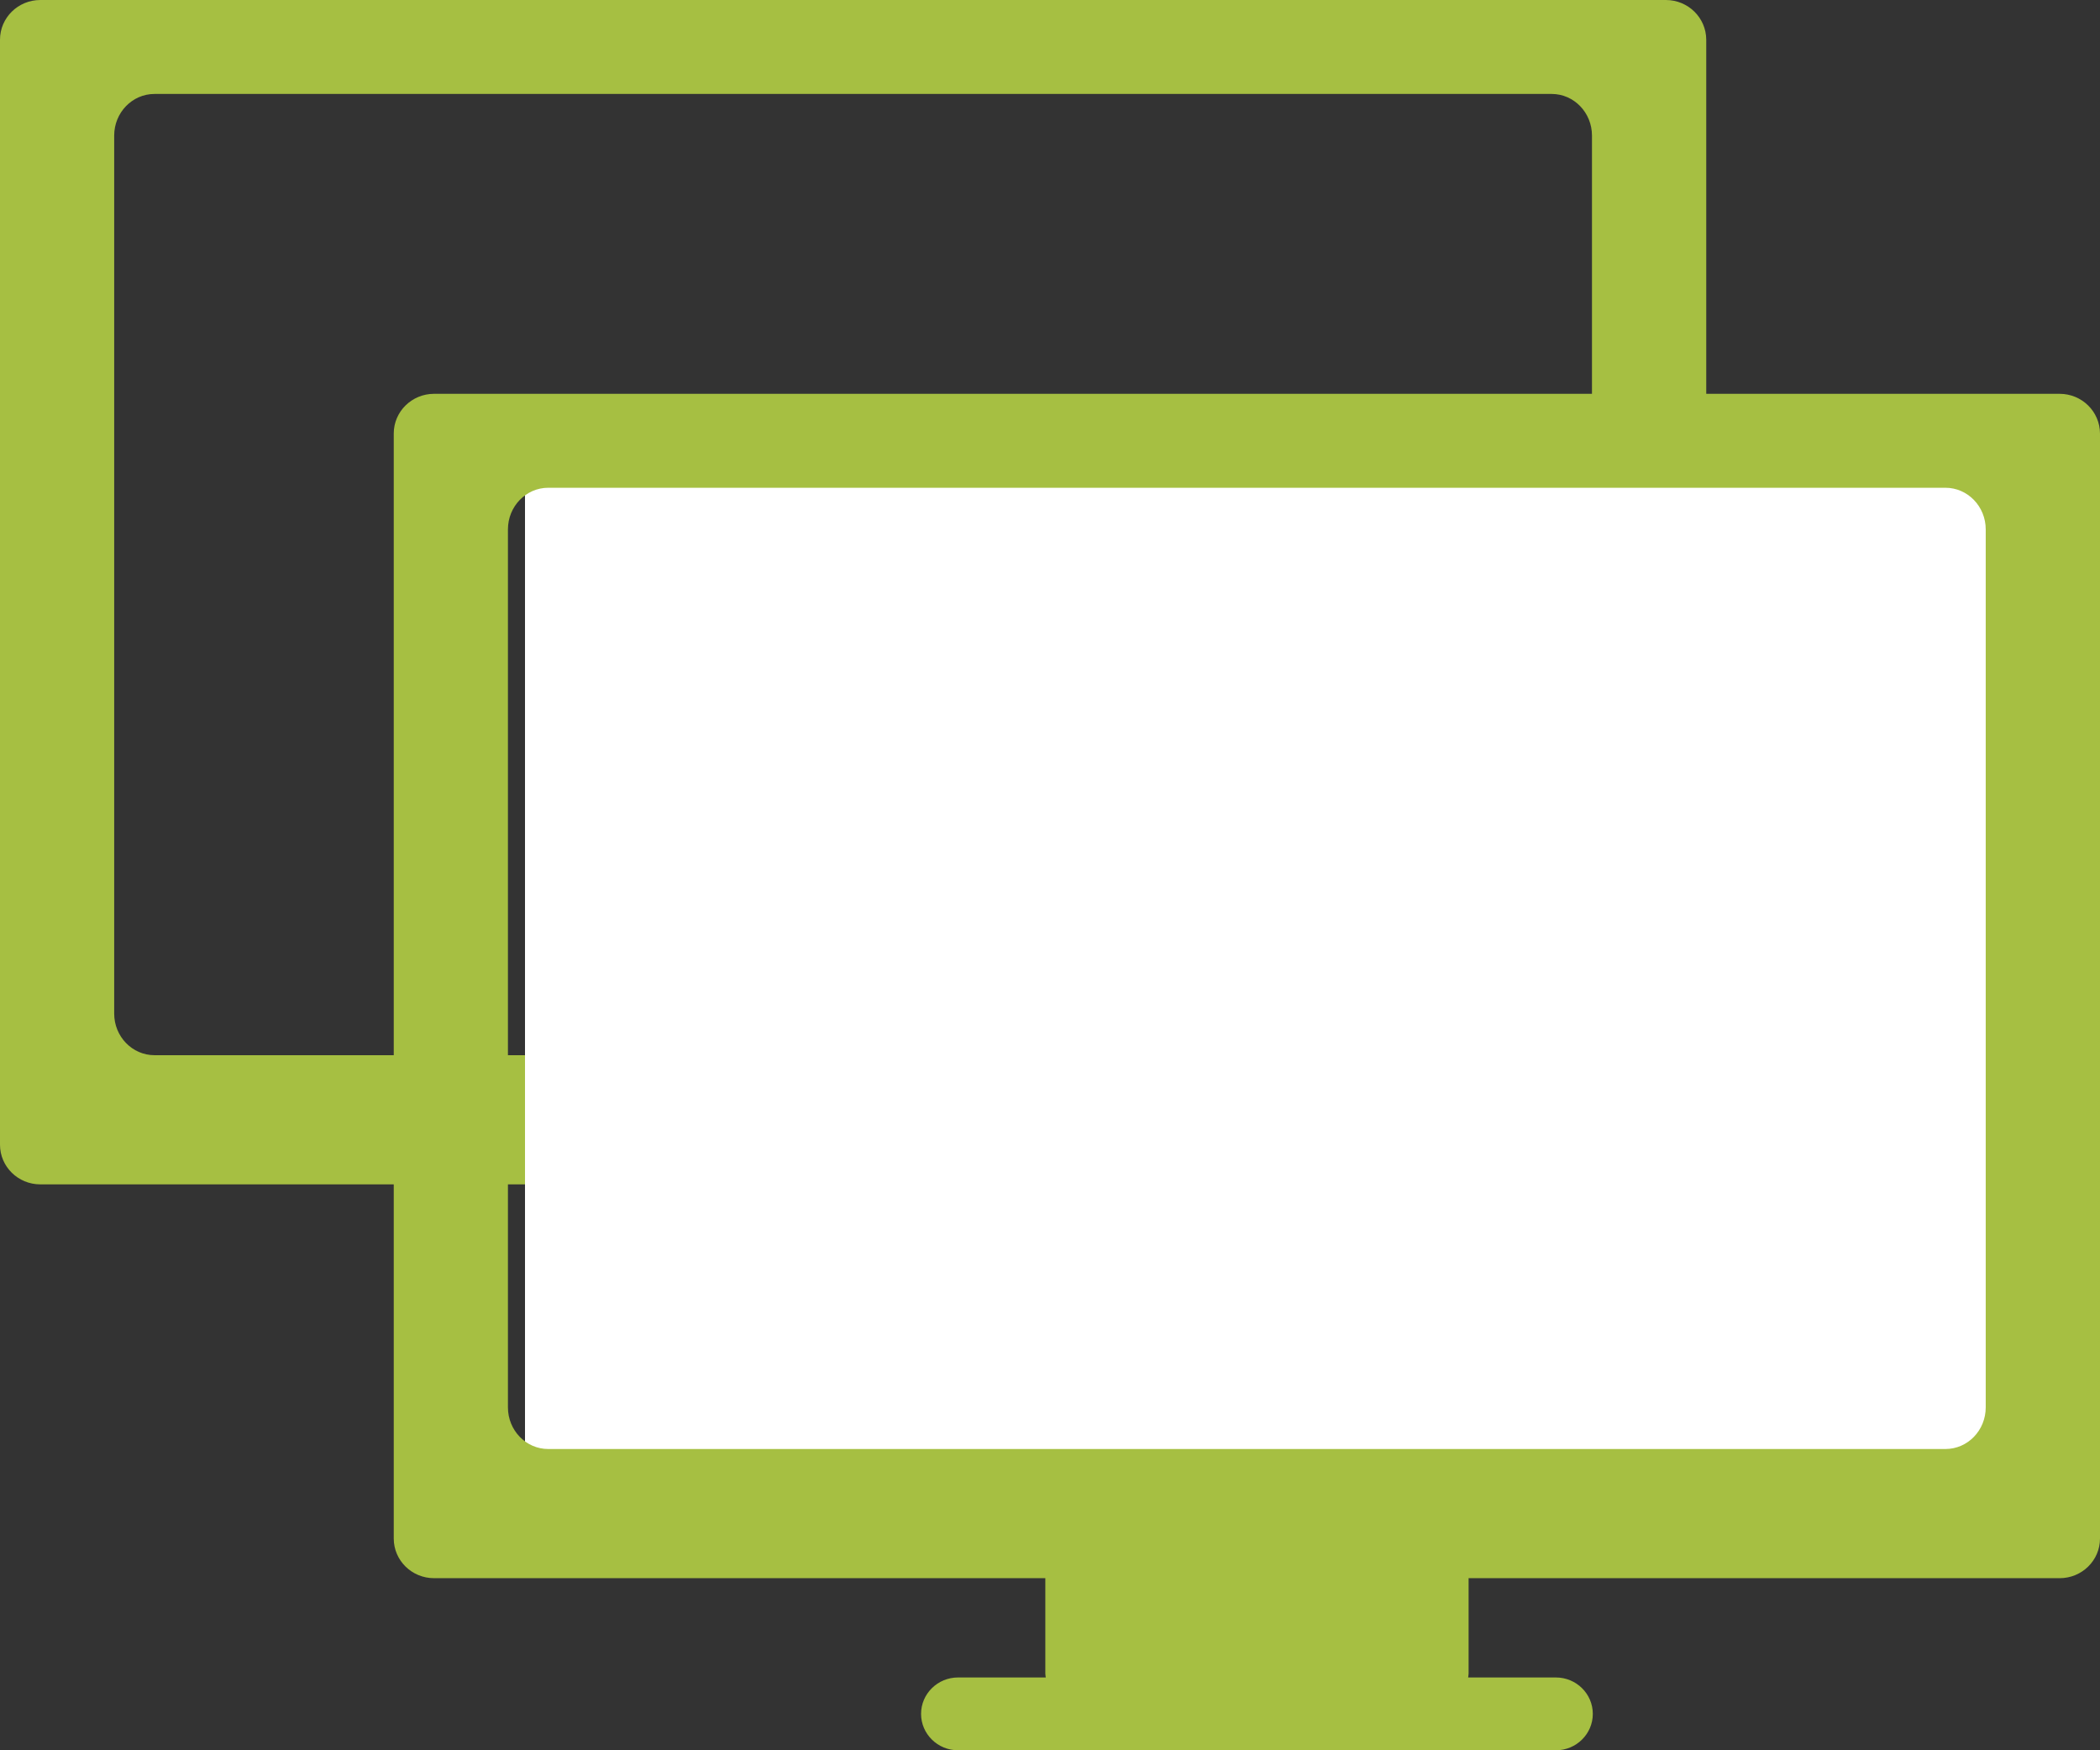
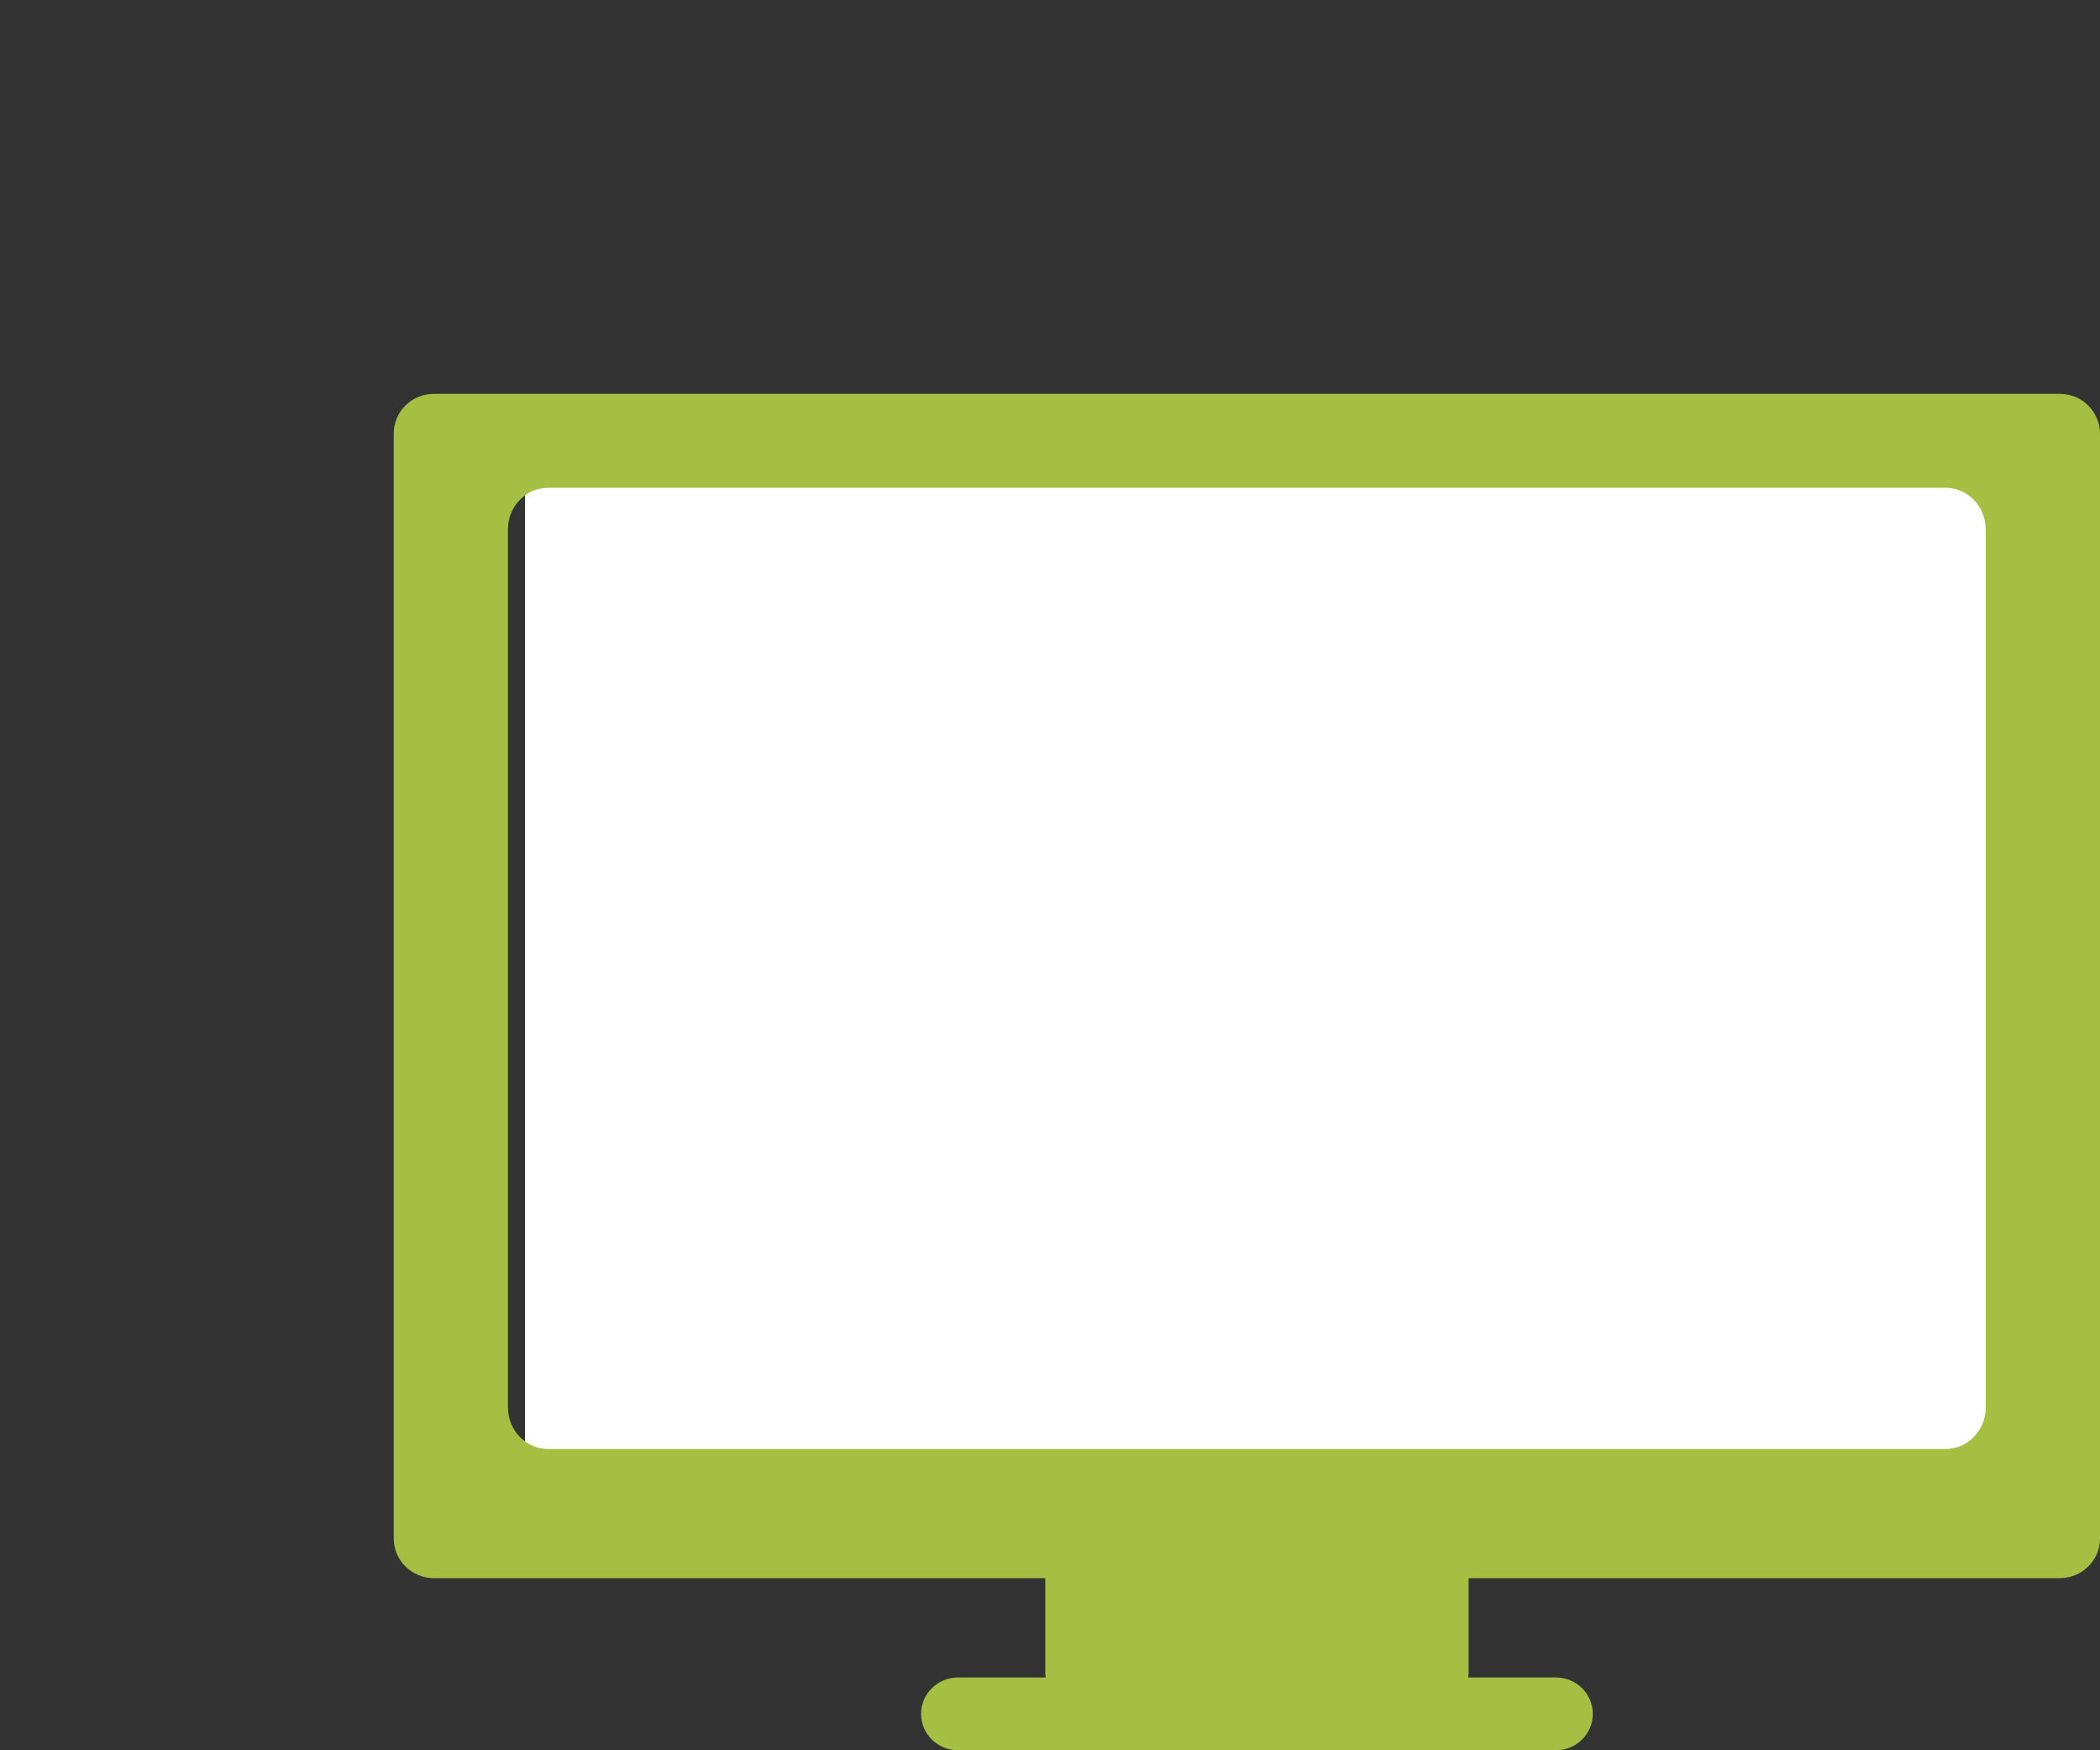
<svg xmlns="http://www.w3.org/2000/svg" width="48px" height="40px" viewBox="0 0 48 40" version="1.1">
  <rect x="0" y="0" width="48" height="40" fill="#333333" stroke="none" />
  <title>Group 3</title>
  <desc>Created with Sketch.</desc>
  <defs />
  <g id="Page-1" stroke="none" stroke-width="1" fill="none" fill-rule="evenodd">
    <g id="Internet/desktop" transform="translate(-986, -597)" fill-rule="nonzero">
      <g id="Group-10" transform="translate(680, 569)">
        <g id="Group-5" transform="translate(268, 28)">
          <g id="Group-3" transform="translate(38, 0)">
-             <path d="M38.077,0 L0.921,0 C0.413,0 0,0.406 0,0.907 L0,26.161 C0,26.662 0.413,27.067 0.921,27.067 L14.893,27.067 L14.893,29.244 C14.893,29.276 14.9,29.305 14.903,29.336 L12.898,29.336 C12.432,29.336 12.053,29.709 12.053,30.168 C12.053,30.627 12.432,31 12.898,31 L26.563,31 C27.029,31 27.407,30.627 27.407,30.168 C27.407,29.709 27.029,29.336 26.563,29.336 L24.558,29.336 C24.56,29.306 24.568,29.276 24.568,29.244 L24.568,27.067 L38.079,27.067 C38.587,27.067 39,26.661 39,26.161 L39,0.907 C38.998,0.406 38.586,0 38.077,0 Z M36.388,23.164 C36.388,23.689 35.976,24.115 35.467,24.115 L3.531,24.115 C3.023,24.115 2.61,23.689 2.61,23.164 L2.61,3.098 C2.61,2.573 3.023,2.147 3.531,2.147 L35.467,2.147 C35.975,2.147 36.388,2.573 36.388,3.098 L36.388,23.164 Z" id="Shape" fill="#A6BF42" />
            <rect id="Rectangle" fill="#FFFFFF" x="12" y="11" width="34" height="24" />
            <path d="M47.077,9 L9.921,9 C9.413,9 9,9.406 9,9.907 L9,35.161 C9,35.662 9.413,36.067 9.921,36.067 L23.893,36.067 L23.893,38.244 C23.893,38.276 23.9,38.305 23.903,38.336 L21.898,38.336 C21.432,38.336 21.053,38.709 21.053,39.168 C21.053,39.627 21.432,40 21.898,40 L35.563,40 C36.029,40 36.407,39.627 36.407,39.168 C36.407,38.709 36.029,38.336 35.563,38.336 L33.558,38.336 C33.56,38.306 33.568,38.276 33.568,38.244 L33.568,36.067 L47.079,36.067 C47.587,36.067 48,35.661 48,35.161 L48,9.907 C47.998,9.406 47.586,9 47.077,9 Z M45.388,32.164 C45.388,32.689 44.976,33.115 44.467,33.115 L12.531,33.115 C12.023,33.115 11.61,32.689 11.61,32.164 L11.61,12.098 C11.61,11.573 12.023,11.147 12.531,11.147 L44.467,11.147 C44.975,11.147 45.388,11.573 45.388,12.098 L45.388,32.164 Z" id="Shape" fill="#A6BF42" />
          </g>
        </g>
      </g>
    </g>
  </g>
</svg>